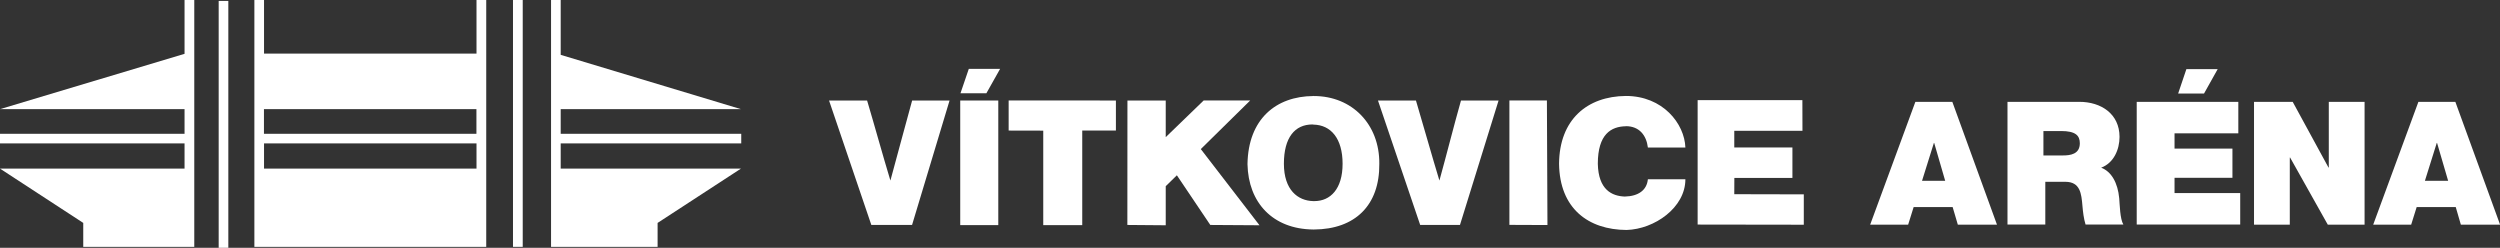
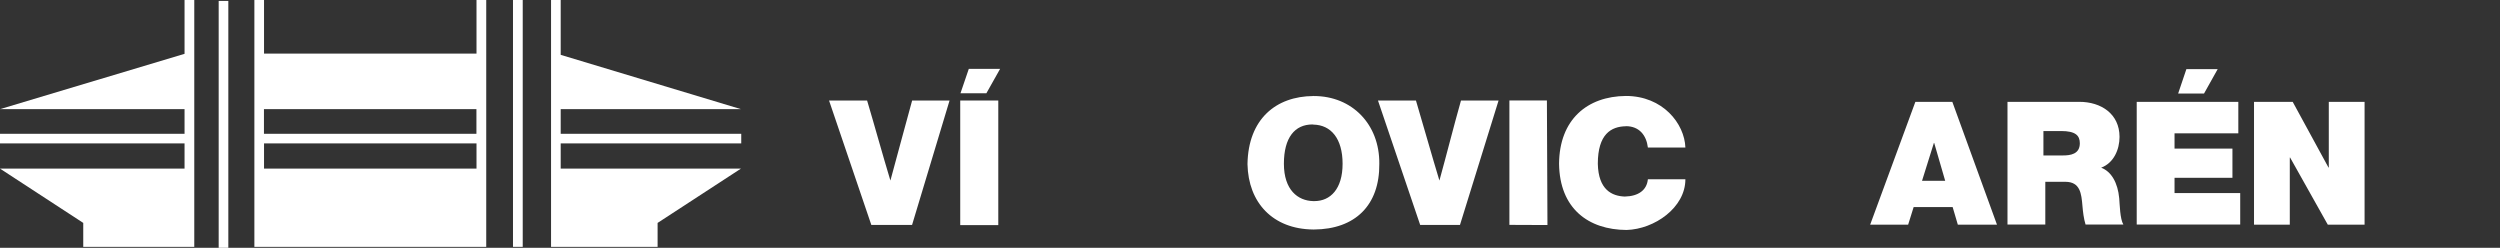
<svg xmlns="http://www.w3.org/2000/svg" id="Layer_2" data-name="Layer 2" viewBox="0 0 318.62 31.58">
  <rect x="0" y="0" width="318.62" height="31.58" fill="#333333" stroke="none" />
  <defs>
    <style>      .cls-1 {        fill: #fff;      }    </style>
  </defs>
  <g>
    <g>
      <g>
        <path class="cls-1" d="M244.11,12.98h4.71l5.69,15.65h-4.99l-.66-2.24h-4.97l-.7,2.24h-4.84l5.76-15.65ZM247.91,23.04l-1.4-4.82h-.04l-1.51,4.82h2.96Z" />
        <path class="cls-1" d="M255.84,12.98h9.18c2.74,0,5.11,1.52,5.11,4.47,0,1.62-.75,3.33-2.34,3.92,1.32.5,2.12,1.95,2.3,3.9.07.76.09,2.63.53,3.35h-4.82c-.24-.79-.33-1.6-.4-2.41-.13-1.49-.26-3.04-2.17-3.04h-2.56v5.45h-4.82v-15.65ZM260.42,19.81h2.52c.9,0,2.13-.15,2.13-1.55,0-.99-.55-1.56-2.39-1.56h-2.25v3.11Z" />
        <path class="cls-1" d="M272.32,12.98h12.95v4.01h-8.13v1.95h7.38v3.72h-7.38v1.95h8.37v4.01h-13.19v-15.65Z" />
        <path class="cls-1" d="M287.27,12.98h4.93l4.56,8.37h.04v-8.37h4.56v15.65h-4.69l-4.8-8.55h-.04v8.55h-4.56v-15.65Z" />
-         <path class="cls-1" d="M308.22,12.98h4.71l5.7,15.65h-5l-.65-2.24h-4.98l-.7,2.24h-4.84l5.76-15.65ZM312.01,23.04l-1.41-4.82h-.04l-1.51,4.82h2.96Z" />
      </g>
      <g>
-         <polygon class="cls-1" points="128.55 16.64 132.96 16.65 132.96 28.69 137.93 28.69 137.93 16.64 142.22 16.64 142.22 12.81 128.55 12.8 128.55 16.64" />
        <polygon class="cls-1" points="122.41 11.89 125.71 11.89 127.46 8.78 123.47 8.78 122.41 11.89" />
        <rect class="cls-1" x="122.38" y="12.81" width="4.85" height="15.88" />
        <polygon class="cls-1" points="192.37 12.8 192.37 28.66 197.22 28.68 197.15 12.8 192.37 12.8" />
        <path class="cls-1" d="M113.48,23.01c-1.01-3.33-1.98-6.88-2.97-10.2h-4.85s5.39,15.86,5.39,15.86h5.19l4.78-15.86h-4.77c-.93,3.32-1.85,6.88-2.77,10.2Z" />
        <path class="cls-1" d="M183.45,23.01c-1.01-3.32-2-6.88-2.99-10.2h-4.84s5.38,15.86,5.38,15.86h5.07l4.92-15.86h-4.79c-.94,3.32-1.83,6.88-2.75,10.2Z" />
-         <polygon class="cls-1" points="159.34 12.8 153.41 12.8 148.57 17.48 148.57 12.81 143.69 12.81 143.68 28.67 148.57 28.71 148.57 23.73 149.99 22.34 154.25 28.67 160.52 28.71 153.04 19 159.34 12.8" />
        <path class="cls-1" d="M167.46,12.22s-.07.02-.08.02c-4.75.03-8.3,2.92-8.39,8.68.1,4.89,3.2,8.28,8.39,8.33t.08,0c5.25-.03,8.38-3.09,8.33-8.37.05-5.04-3.48-8.64-8.33-8.64ZM167.51,25.63h-.13c-1.98-.04-3.75-1.43-3.75-4.76s1.38-5.01,3.65-5.01c.03,0,.07.01.11.02,2.23.04,3.72,1.77,3.72,4.99s-1.56,4.76-3.59,4.76Z" />
        <path class="cls-1" d="M207.21,16.08c1.71,0,2.62,1.16,2.81,2.72h4.78c-.11-3.04-2.87-6.57-7.58-6.57-4.94.04-8.48,3.01-8.52,8.64.07,5.71,3.73,8.41,8.6,8.44,3.56-.1,7.5-2.85,7.5-6.46h-4.78c-.14,1.39-1.21,2.16-2.95,2.2-1.62-.06-3.36-.85-3.43-4.18,0-3.77,1.69-4.75,3.58-4.78Z" />
-         <polygon class="cls-1" points="221.03 24.75 221.04 22.68 228.44 22.68 228.44 18.79 221.03 18.79 221.03 16.67 229.72 16.67 229.71 12.76 216.36 12.76 216.36 28.62 229.89 28.64 229.89 24.77 221.03 24.75" />
      </g>
    </g>
    <polygon class="cls-1" points="277.6 11.92 280.9 11.92 282.64 8.81 278.65 8.81 277.6 11.92" />
  </g>
  <g>
    <polygon class="cls-1" points="23.52 6.86 0 13.91 23.52 13.91 23.52 17.05 0 17.05 0 18.28 23.52 18.28 23.52 21.49 0 21.49 10.61 28.41 10.61 31.46 23.52 31.46 23.96 31.46 24.76 31.46 24.76 18.28 24.76 17.05 24.76 0 23.52 0 23.52 6.86" />
    <polygon class="cls-1" points="27.87 17.05 27.87 18.28 27.87 31.58 29.1 31.58 29.1 18.28 29.1 17.05 29.1 .12 27.87 .12 27.87 17.05" />
    <polygon class="cls-1" points="94.47 18.28 94.47 17.05 71.46 17.05 71.46 13.91 94.43 13.91 71.46 6.99 71.46 0 70.23 0 70.23 17.05 70.23 18.28 70.23 31.46 70.47 31.46 71.46 31.46 83.81 31.46 83.81 28.41 94.43 21.49 71.46 21.49 71.46 18.28 94.47 18.28" />
    <path class="cls-1" d="M60.73,6.83h-27.08V0h-1.23v31.46h29.55V0h-1.24v6.83ZM60.73,21.49h-27.08v-3.21h27.08v3.21ZM33.64,17.05v-3.14h27.08v3.14h-27.08Z" />
    <polygon class="cls-1" points="65.38 17.05 65.38 18.28 65.38 31.46 66.62 31.46 66.62 18.28 66.62 17.05 66.62 0 65.38 0 65.38 17.05" />
  </g>
</svg>